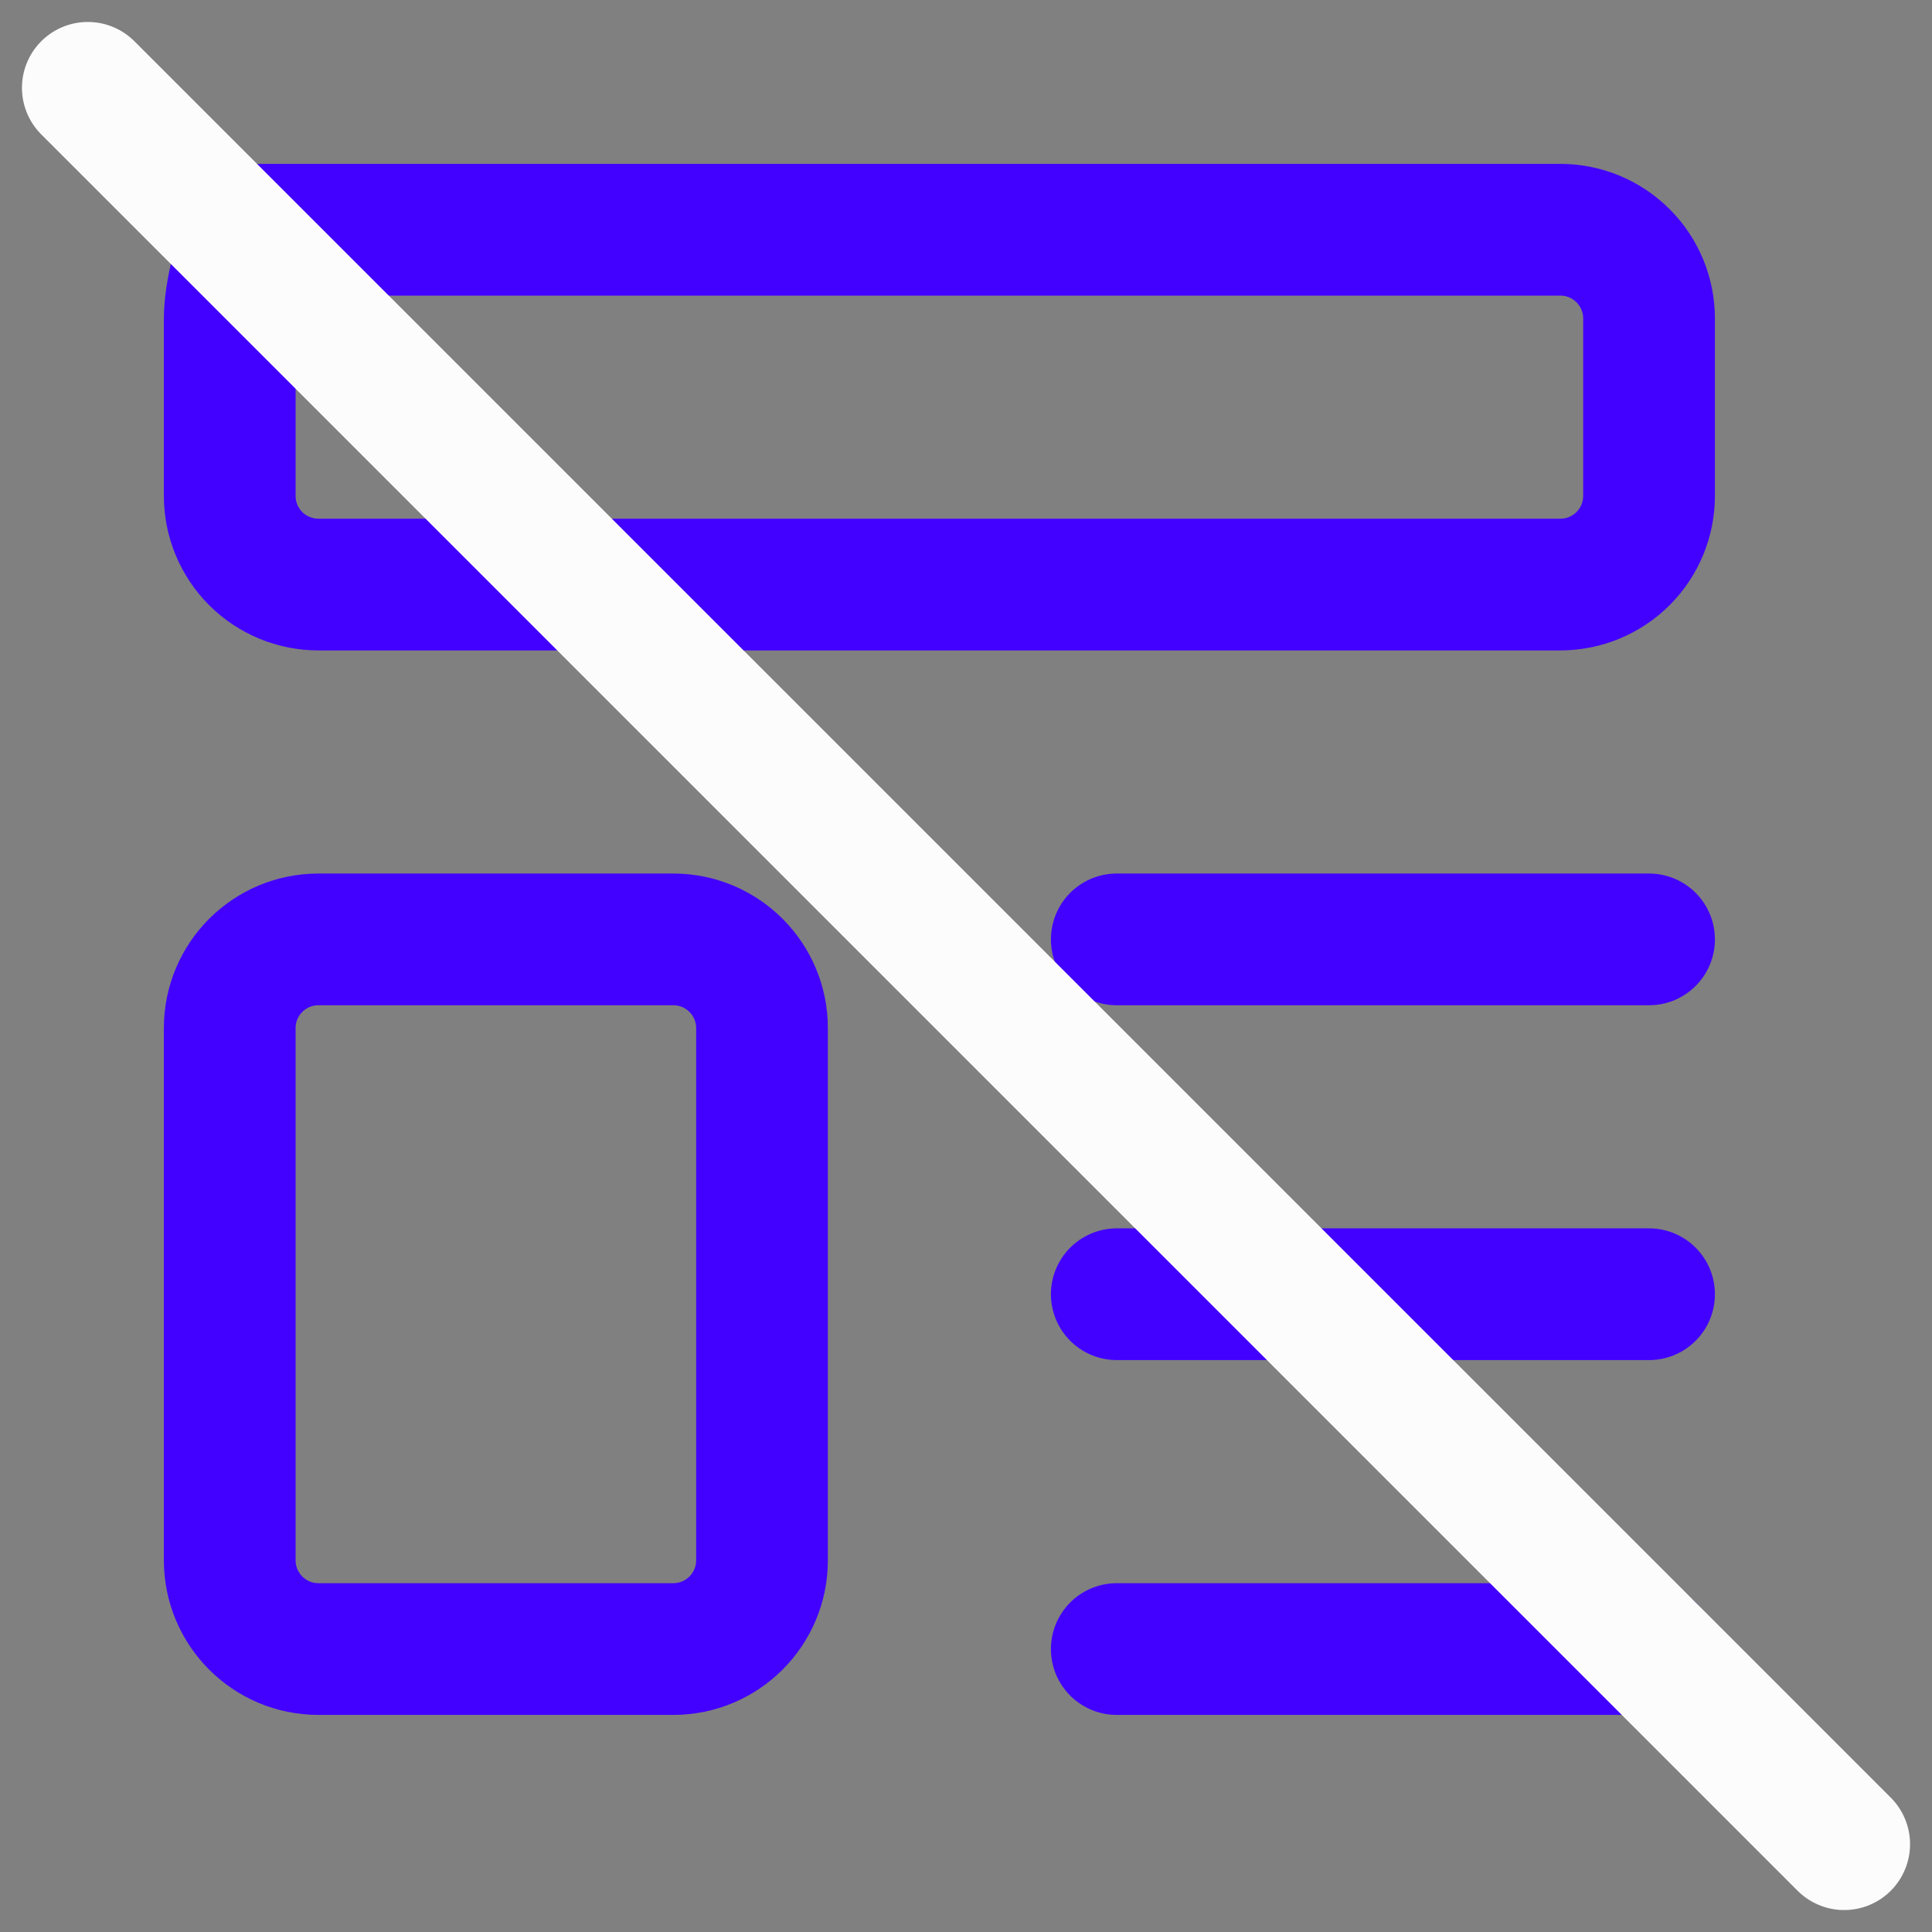
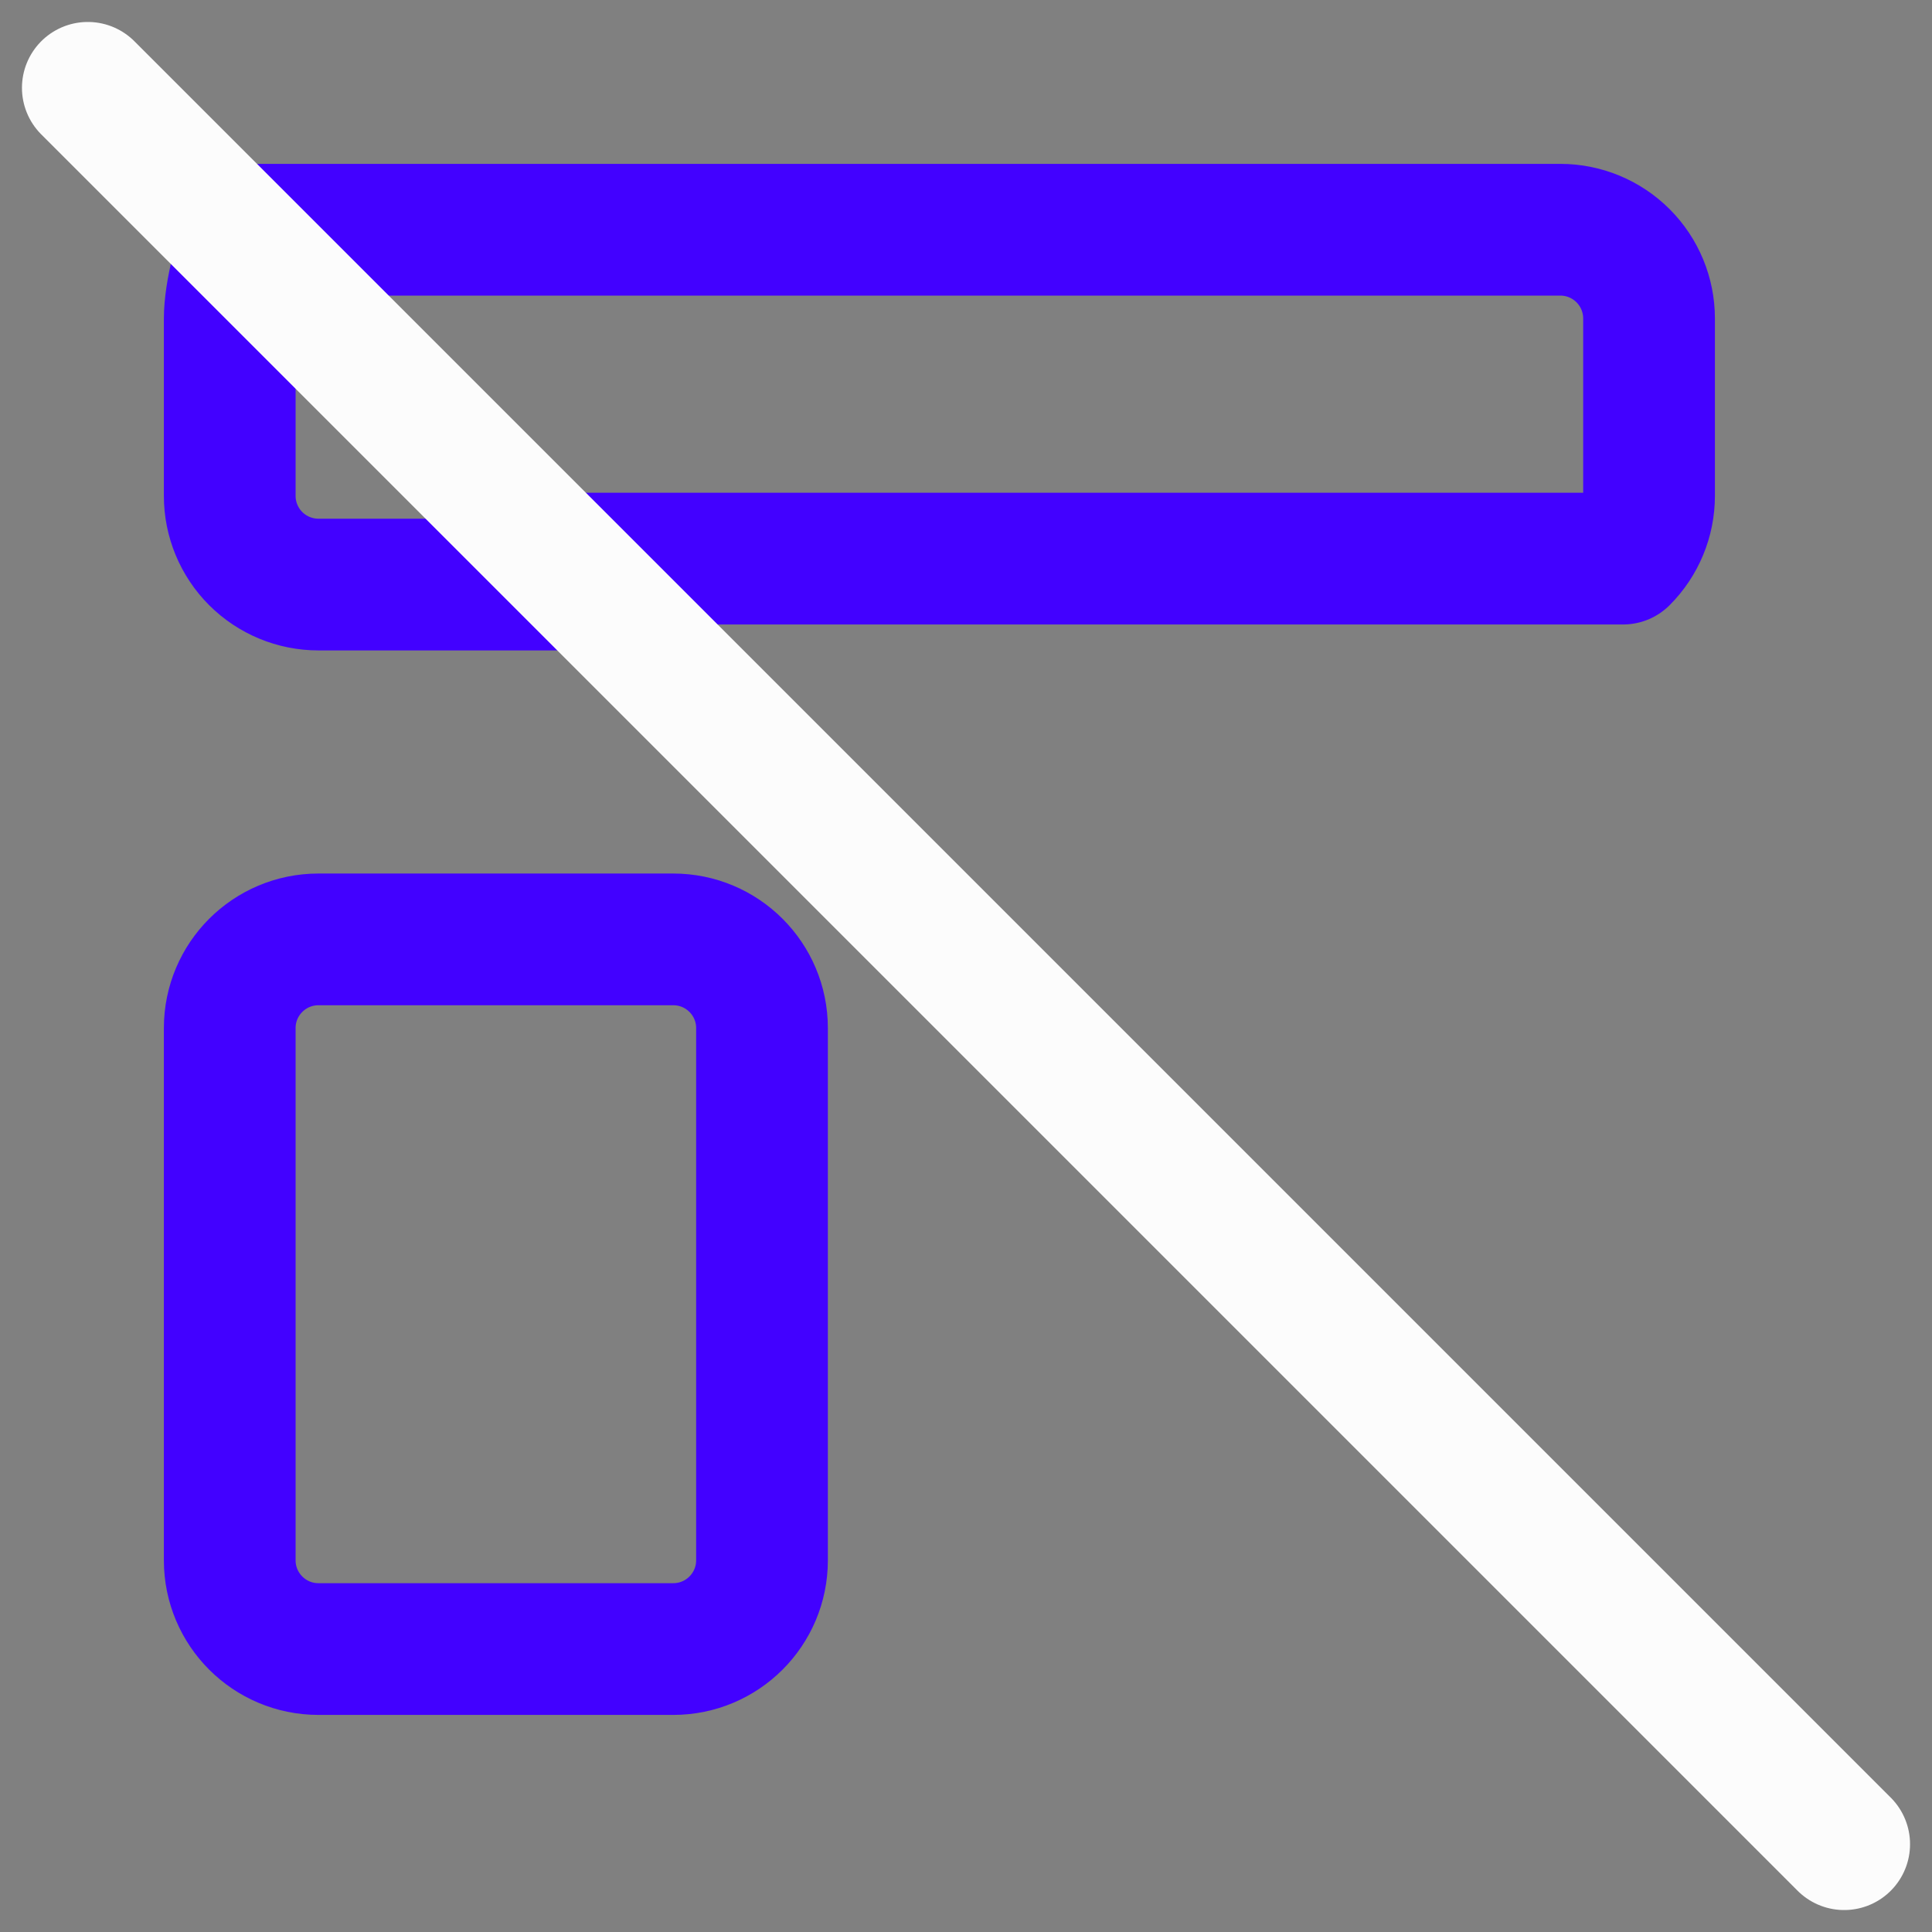
<svg xmlns="http://www.w3.org/2000/svg" width="44" height="44" viewBox="0 0 44 44" fill="none">
  <rect x="0" y="0" width="44" height="44" fill="#808080" stroke="none" />
-   <path d="M5.824 5.232H35.535C36.071 5.232 36.585 5.445 36.964 5.824C37.343 6.203 37.556 6.717 37.556 7.253V11.293C37.556 11.829 37.343 12.343 36.964 12.722C36.585 13.1 36.071 13.313 35.535 13.313H13.313M13.313 13.313H7.253C6.717 13.313 6.203 13.1 5.824 12.722C5.445 12.343 5.232 11.829 5.232 11.293V7.253C5.232 6.705 5.47 5.596 5.824 5.232" stroke="#4201FF" stroke-width="3" stroke-linecap="round" stroke-linejoin="round" />
+   <path d="M5.824 5.232H35.535C36.071 5.232 36.585 5.445 36.964 5.824C37.343 6.203 37.556 6.717 37.556 7.253V11.293C37.556 11.829 37.343 12.343 36.964 12.722H13.313M13.313 13.313H7.253C6.717 13.313 6.203 13.1 5.824 12.722C5.445 12.343 5.232 11.829 5.232 11.293V7.253C5.232 6.705 5.47 5.596 5.824 5.232" stroke="#4201FF" stroke-width="3" stroke-linecap="round" stroke-linejoin="round" />
  <path d="M15.333 21.394H7.253C6.137 21.394 5.232 22.298 5.232 23.414V35.535C5.232 36.651 6.137 37.556 7.253 37.556H15.333C16.449 37.556 17.354 36.651 17.354 35.535V23.414C17.354 22.298 16.449 21.394 15.333 21.394Z" stroke="#4201FF" stroke-width="3" stroke-linecap="round" stroke-linejoin="round" />
-   <path d="M25.434 21.394H37.556M25.434 29.475H37.556M25.434 37.556H37.556" stroke="#4201FF" stroke-width="3" stroke-linecap="round" stroke-linejoin="round" />
  <path d="M2 2L42 42" stroke="#FCFCFC" stroke-width="3" stroke-linecap="round" stroke-linejoin="round" />
</svg>